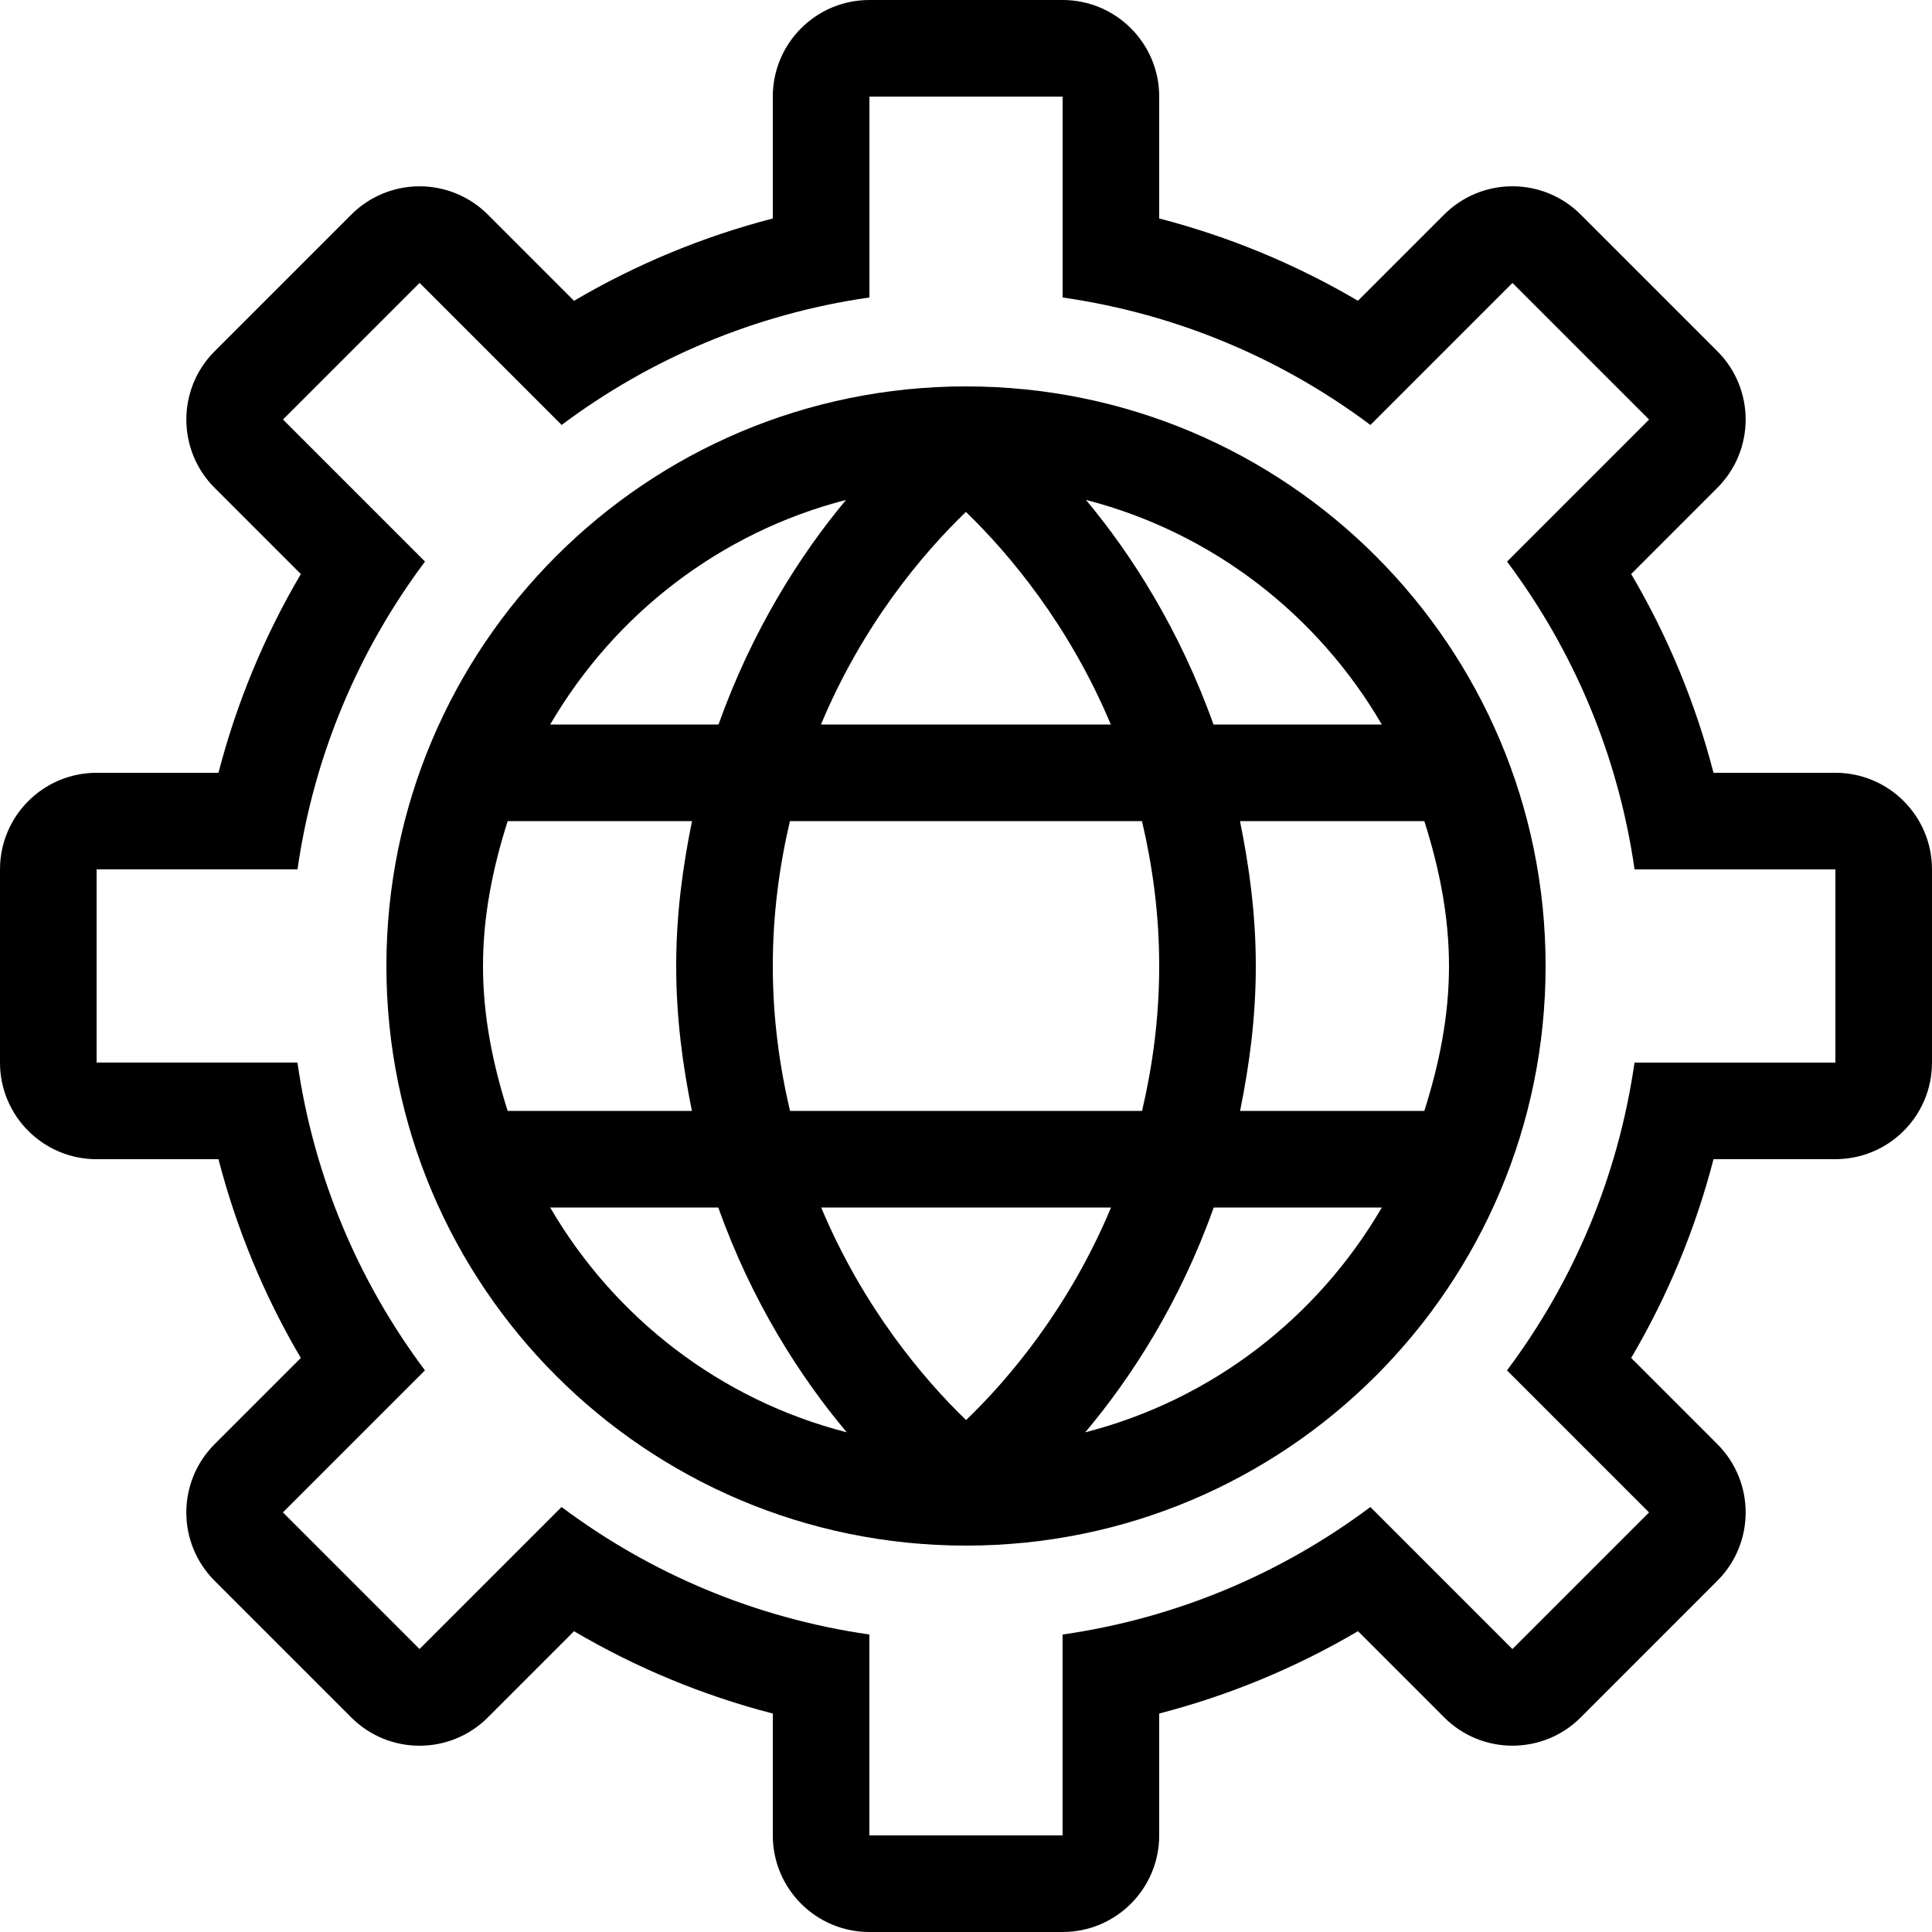
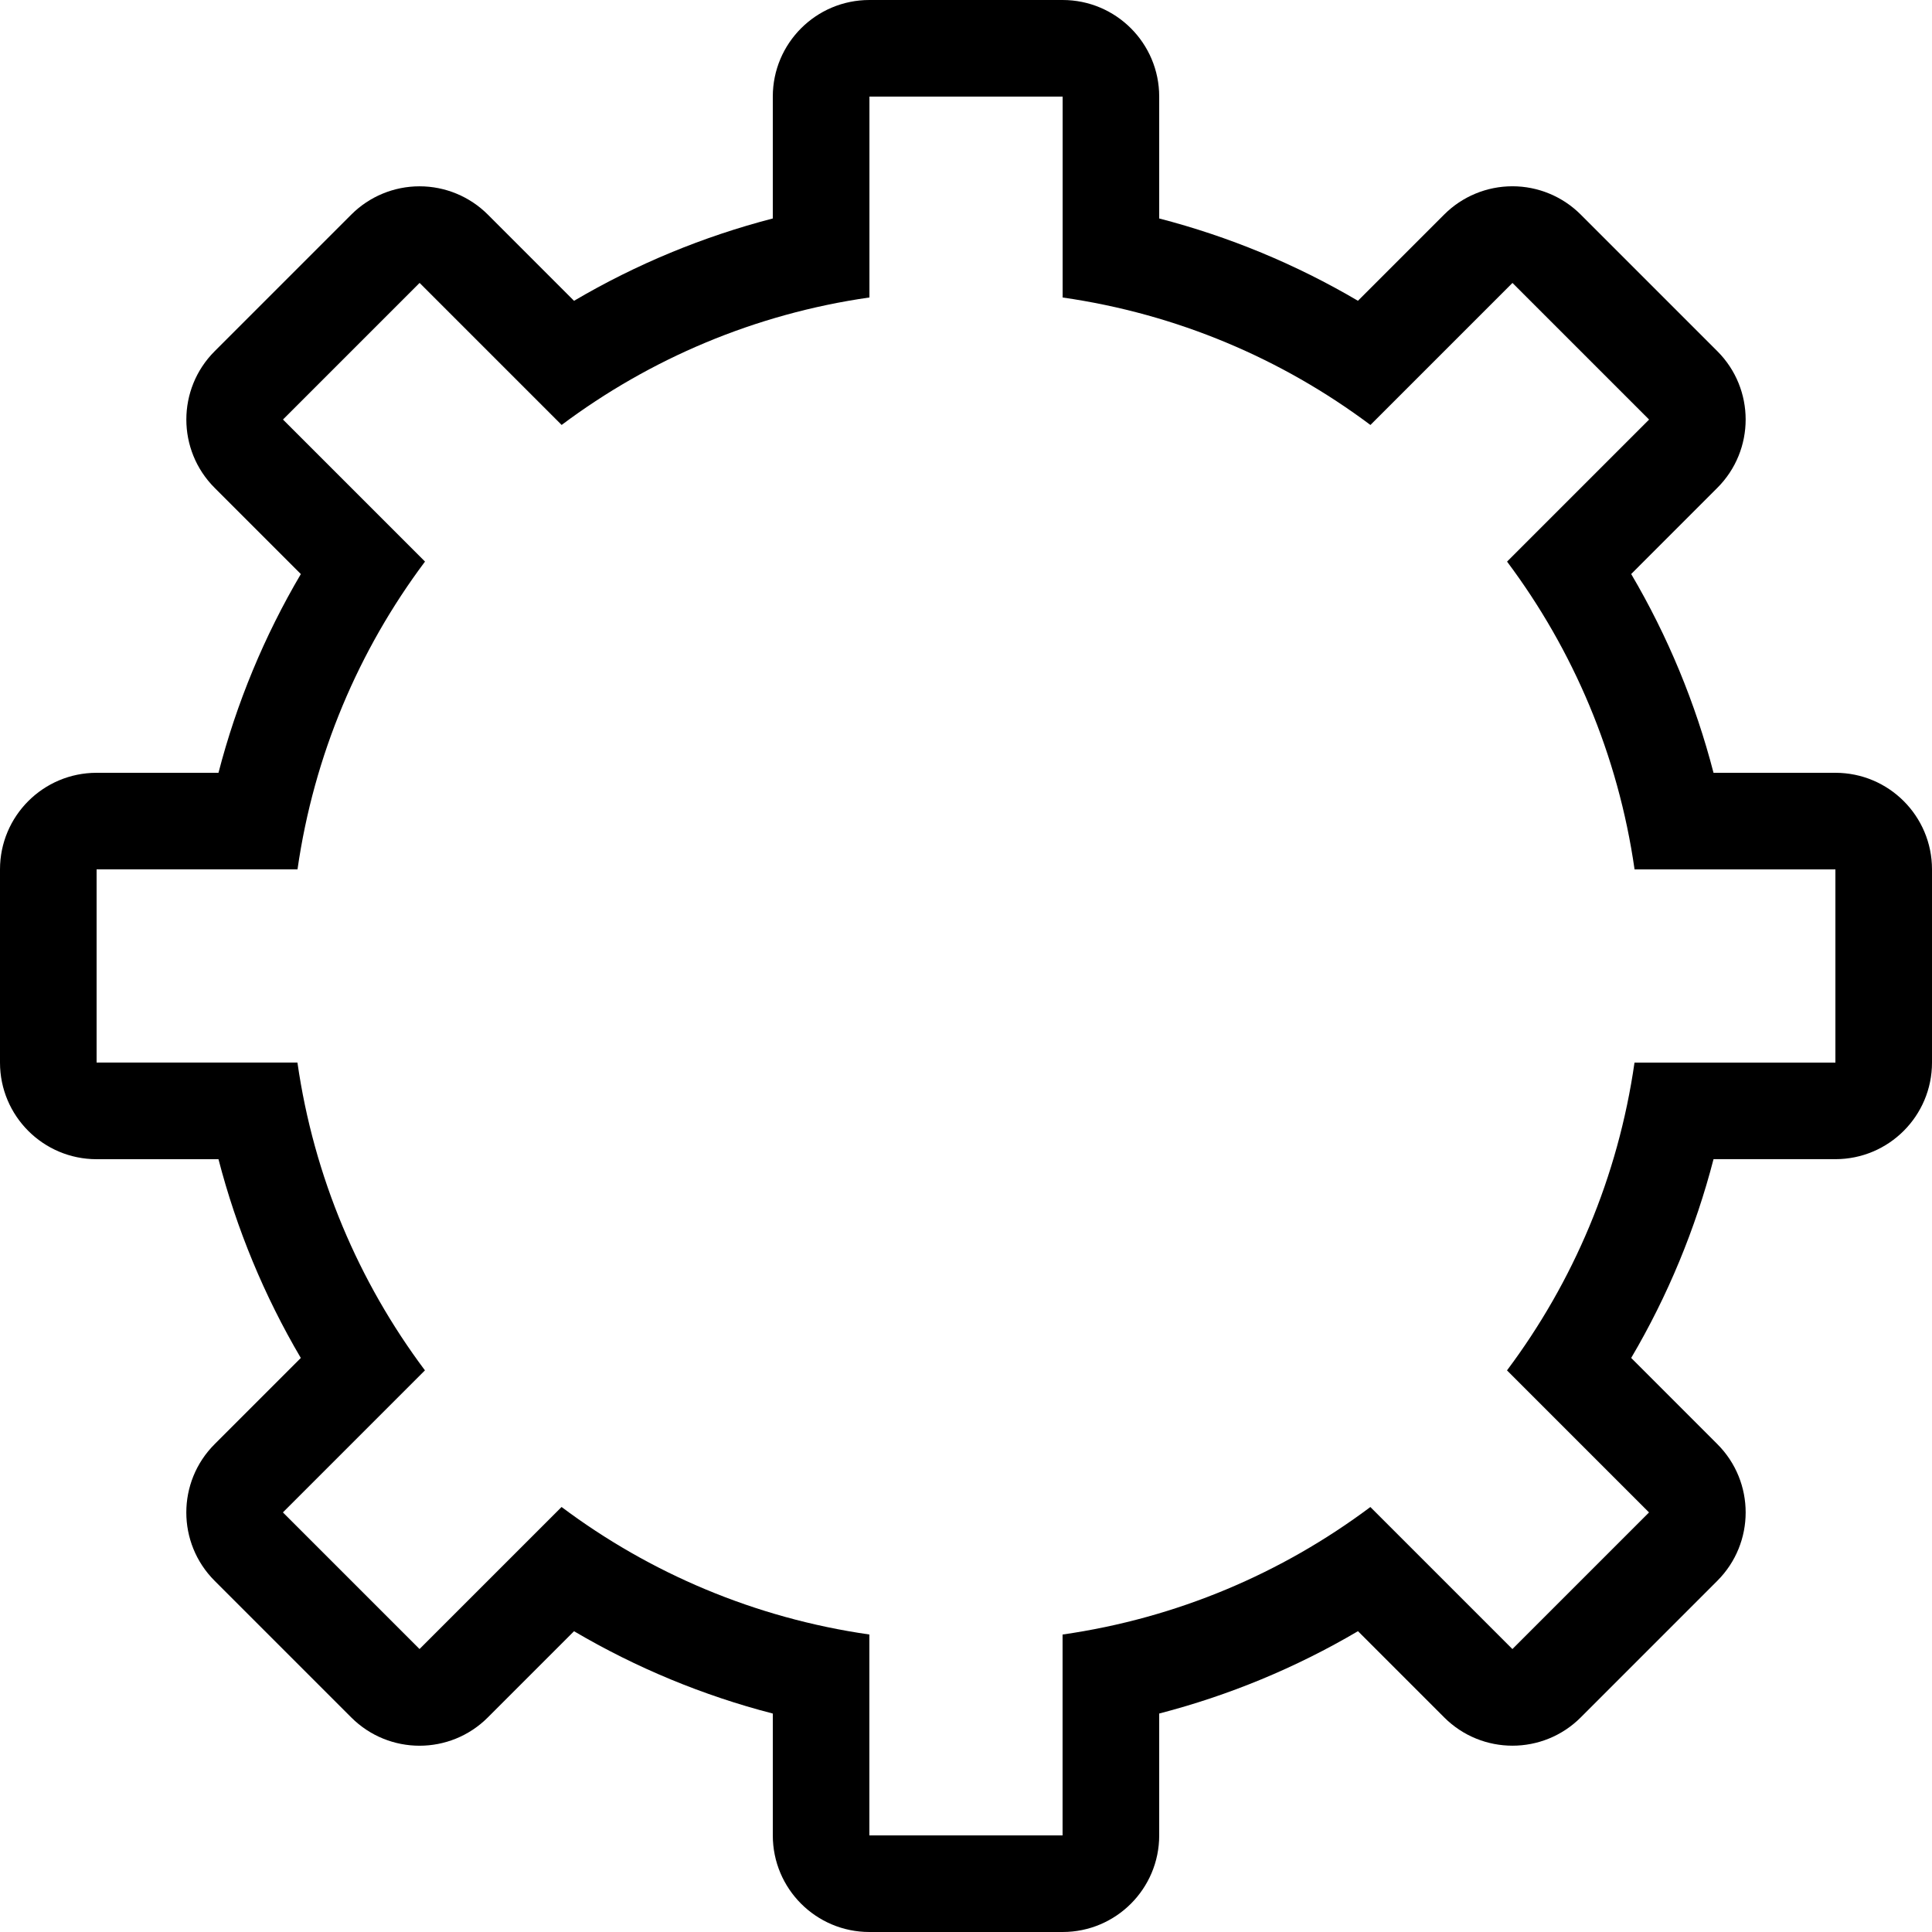
<svg xmlns="http://www.w3.org/2000/svg" version="1.1" id="Layer_1" x="0px" y="0px" viewBox="0 0 512 512" style="enable-background:new 0 0 512 512;" xml:space="preserve">
  <g>
    <g>
      <path d="M486.4,204.8h-32.299c-4.779-18.466-12.134-36.233-21.82-52.676l22.835-22.844c10.001-10.001,10.001-26.206,0-36.207    L418.91,56.866c-4.804-4.804-11.315-7.501-18.099-7.501c-6.793,0-13.303,2.697-18.099,7.501L359.868,79.71    c-16.435-9.677-34.202-17.033-52.668-21.811V25.6c0-14.14-11.46-25.6-25.6-25.6h-51.2c-14.14,0-25.6,11.46-25.6,25.6v32.299    c-18.466,4.779-36.233,12.134-52.676,21.82l-22.835-22.844c-4.804-4.804-11.315-7.501-18.099-7.501S97.886,52.07,93.09,56.875    L56.883,93.082c-10.001,10.001-10.001,26.206,0,36.207l22.844,22.844c-9.694,16.435-17.05,34.202-21.828,52.668H25.6    C11.46,204.8,0,216.26,0,230.4v51.2c0,14.14,11.46,25.6,25.6,25.6h32.299c4.779,18.466,12.134,36.233,21.82,52.676L56.875,382.72    c-10.001,10.001-10.001,26.206,0,36.207l36.207,36.207c5.001,5.001,11.554,7.501,18.099,7.501c6.545,0,13.107-2.5,18.099-7.501    l22.844-22.844c16.444,9.685,34.21,17.05,52.676,21.82v32.29c0,14.14,11.46,25.6,25.6,25.6h51.2c14.14,0,25.6-11.46,25.6-25.6    v-32.299c18.466-4.779,36.233-12.134,52.676-21.82l22.844,22.844c5,5,11.554,7.501,18.099,7.501s13.107-2.5,18.099-7.501    l36.198-36.207c10.001-10.001,10.001-26.206,0-36.207l-22.835-22.844c9.685-16.444,17.041-34.21,21.82-52.676H486.4    c14.14,0,25.6-11.46,25.6-25.6v-51.2C512,216.26,500.54,204.8,486.4,204.8z M486.4,281.6h-53.239    c-4.352,30.327-16.239,58.138-33.792,81.57l37.641,37.641l-36.207,36.207l-37.641-37.641    c-23.432,17.545-51.243,29.44-81.57,33.792V486.4h-51.2v-53.239c-30.327-4.352-58.138-16.239-81.57-33.792l-37.641,37.641    l-36.207-36.207l37.641-37.641c-17.544-23.432-29.44-51.243-33.792-81.57H25.6v-51.2h53.24    c4.352-30.327,16.239-58.138,33.792-81.57l-37.641-37.641l36.207-36.207l37.641,37.641c23.433-17.544,51.243-29.44,81.57-33.783    V25.6h51.2v53.24c30.328,4.352,58.138,16.239,81.57,33.783l37.641-37.641l36.207,36.207l-37.641,37.641    c17.544,23.432,29.44,51.243,33.792,81.57H486.4V281.6z" />
    </g>
  </g>
  <g>
    <g>
-       <path d="M256,102.4c-84.83,0-153.6,68.77-153.6,153.6S171.17,409.6,256,409.6S409.6,340.83,409.6,256S340.83,102.4,256,102.4z     M366.191,192h-44.604c-8.909-24.986-21.675-45.03-33.801-59.52C321.254,141.116,349.184,162.842,366.191,192z M307.2,256    c0,13.961-1.801,26.658-4.54,38.4h-93.295c-2.756-11.75-4.565-24.448-4.565-38.4c0-13.961,1.792-26.658,4.54-38.4h93.295    C305.399,229.35,307.2,242.048,307.2,256z M255.974,135.663c11.469,11.068,27.349,29.969,38.4,56.337h-76.809    C228.591,165.615,244.463,146.748,255.974,135.663z M224.213,132.48c-12.126,14.49-24.892,34.534-33.801,59.52h-44.604    C162.816,162.842,190.746,141.116,224.213,132.48z M128,256c0-13.466,2.662-26.197,6.537-38.4h48.853    c-2.432,11.972-4.19,24.55-4.19,38.4c0,13.841,1.741,26.436,4.164,38.4h-48.828C130.662,282.197,128,269.466,128,256z     M145.801,320h44.553c8.969,25.182,21.845,45.073,34.048,59.58C190.857,370.978,162.85,349.218,145.801,320z M256.026,376.337    c-11.46-11.059-27.349-29.969-38.4-56.337h76.809C283.401,346.402,267.52,365.278,256.026,376.337z M287.599,379.58    c12.203-14.507,25.088-34.398,34.048-59.58H366.2C349.15,349.218,321.143,370.978,287.599,379.58z M328.636,294.4    c2.423-11.964,4.164-24.559,4.164-38.4c0-13.85-1.758-26.428-4.19-38.4h48.853C381.338,229.803,384,242.534,384,256    s-2.662,26.197-6.536,38.4H328.636z" />
-     </g>
+       </g>
  </g>
  <g>
</g>
  <g>
</g>
  <g>
</g>
  <g>
</g>
  <g>
</g>
  <g>
</g>
  <g>
</g>
  <g>
</g>
  <g>
</g>
  <g>
</g>
  <g>
</g>
  <g>
</g>
  <g>
</g>
  <g>
</g>
  <g>
</g>
</svg>